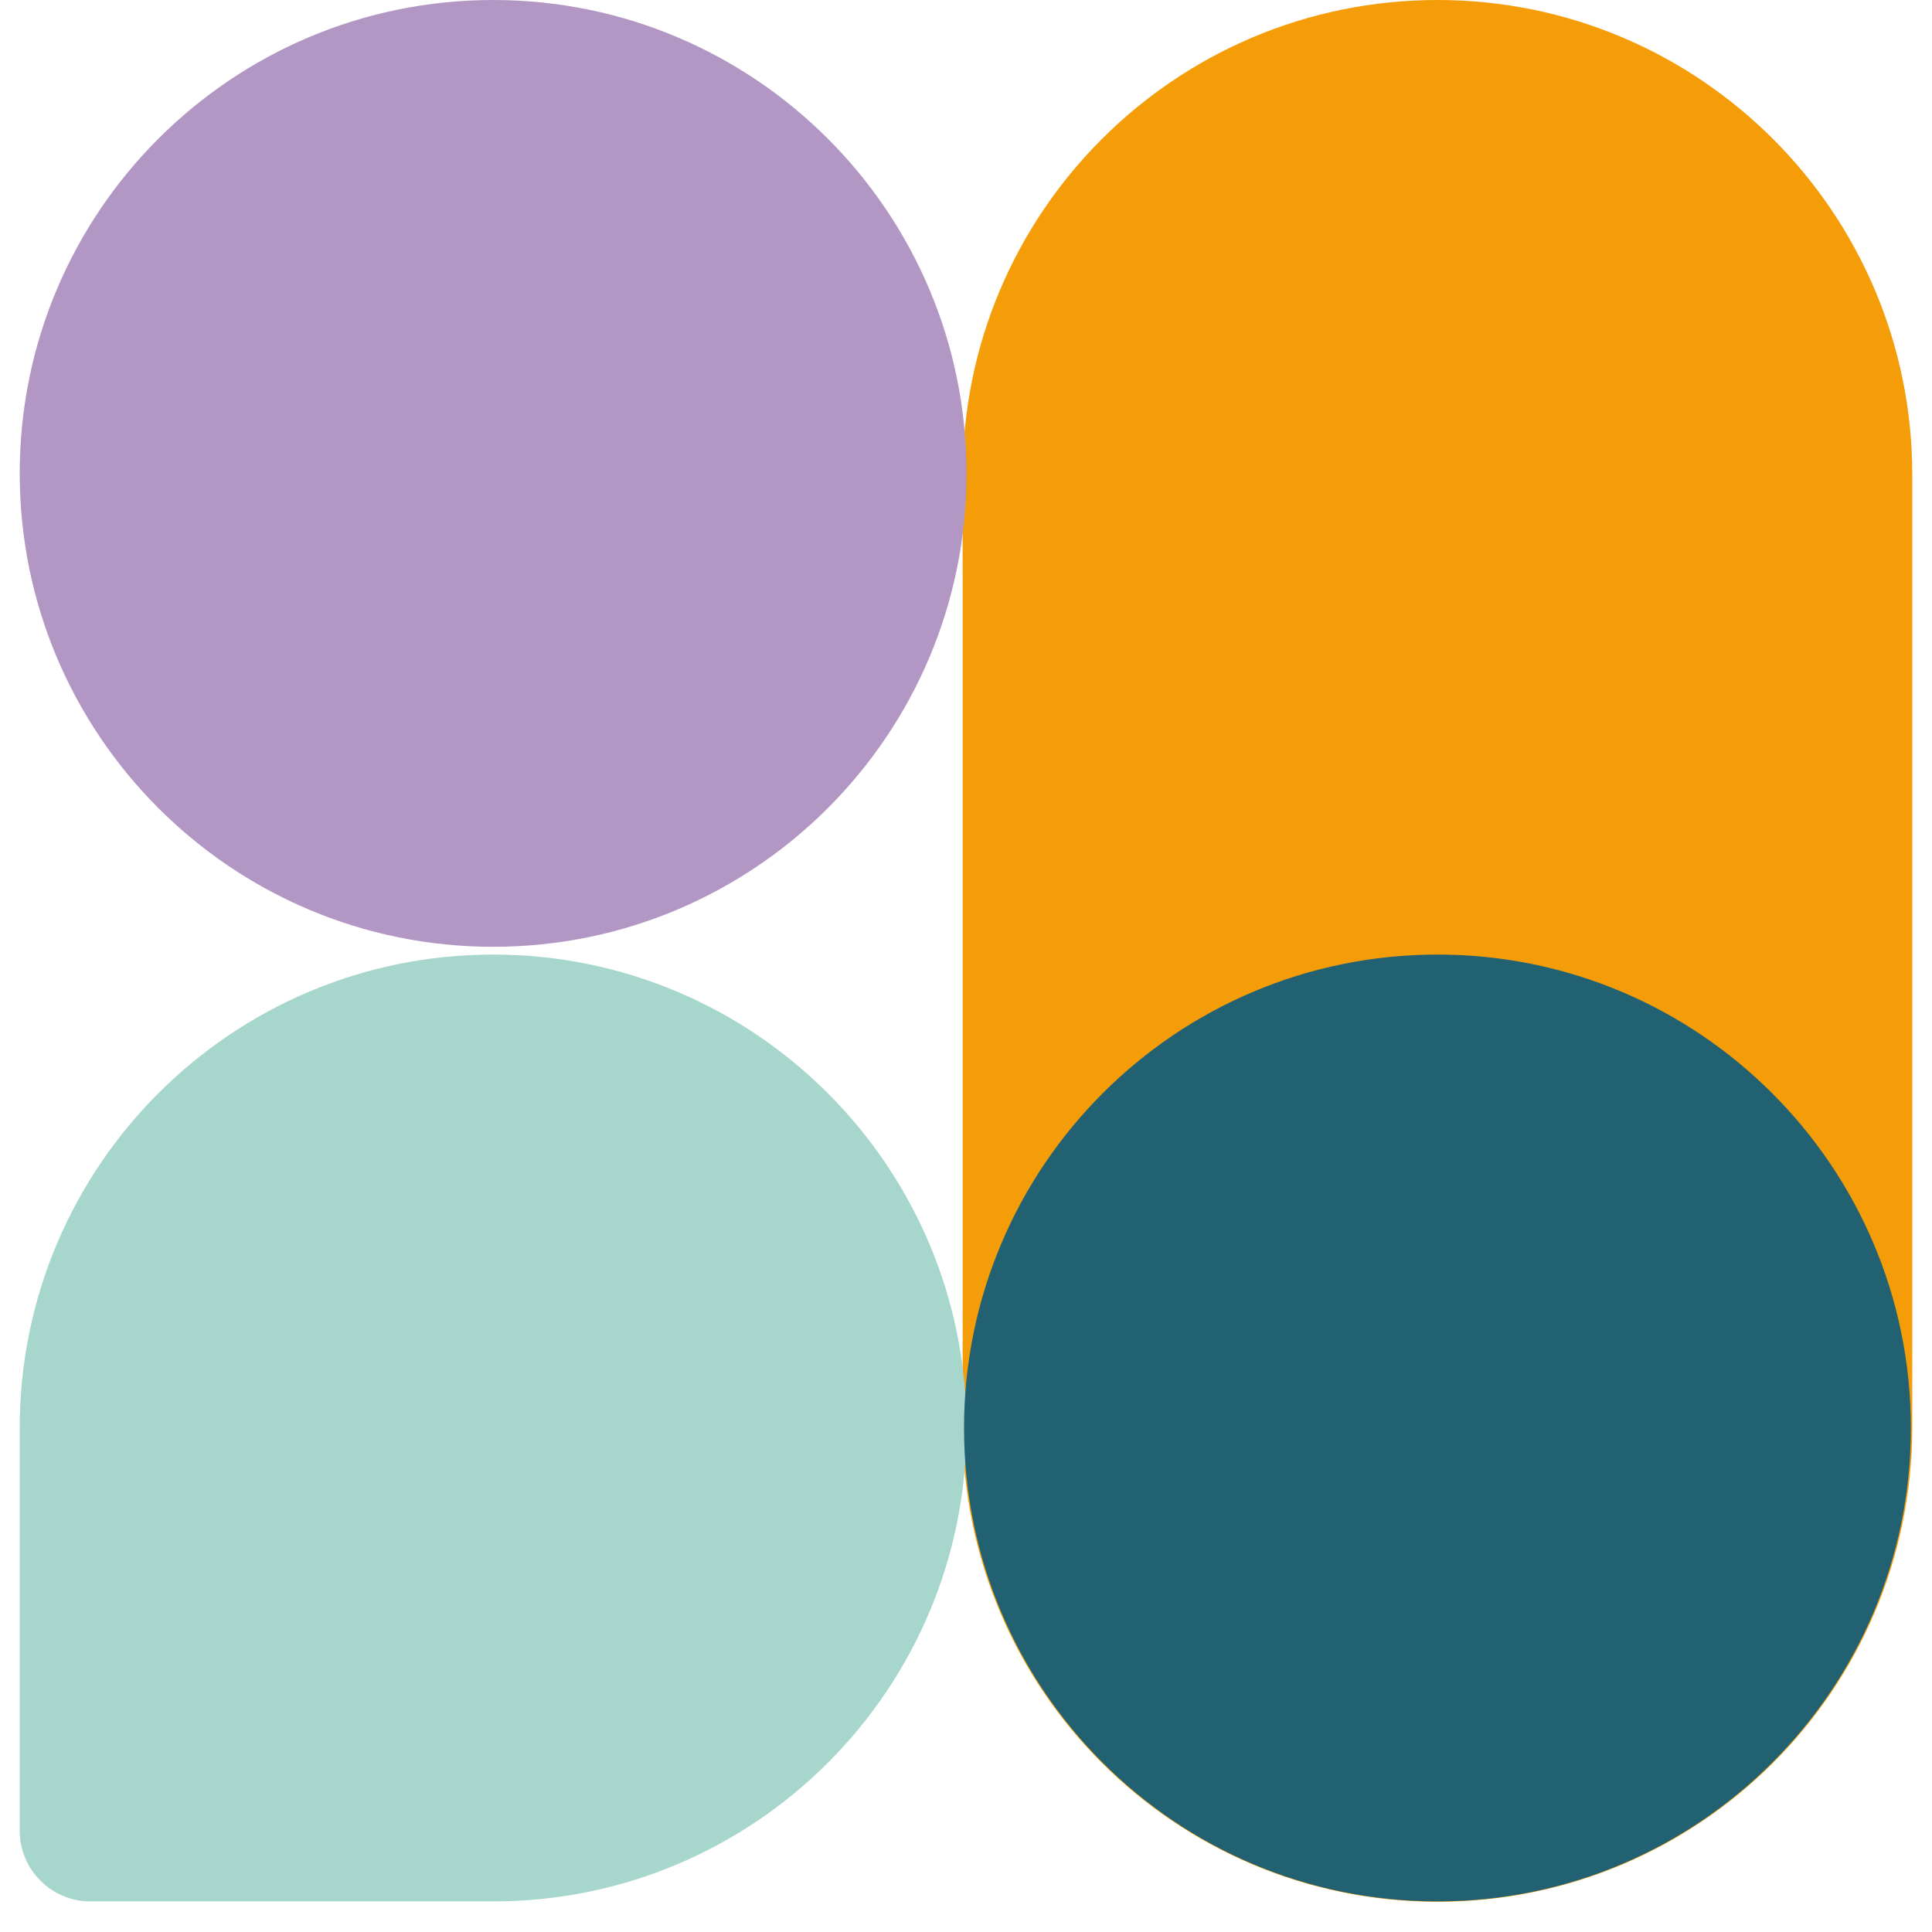
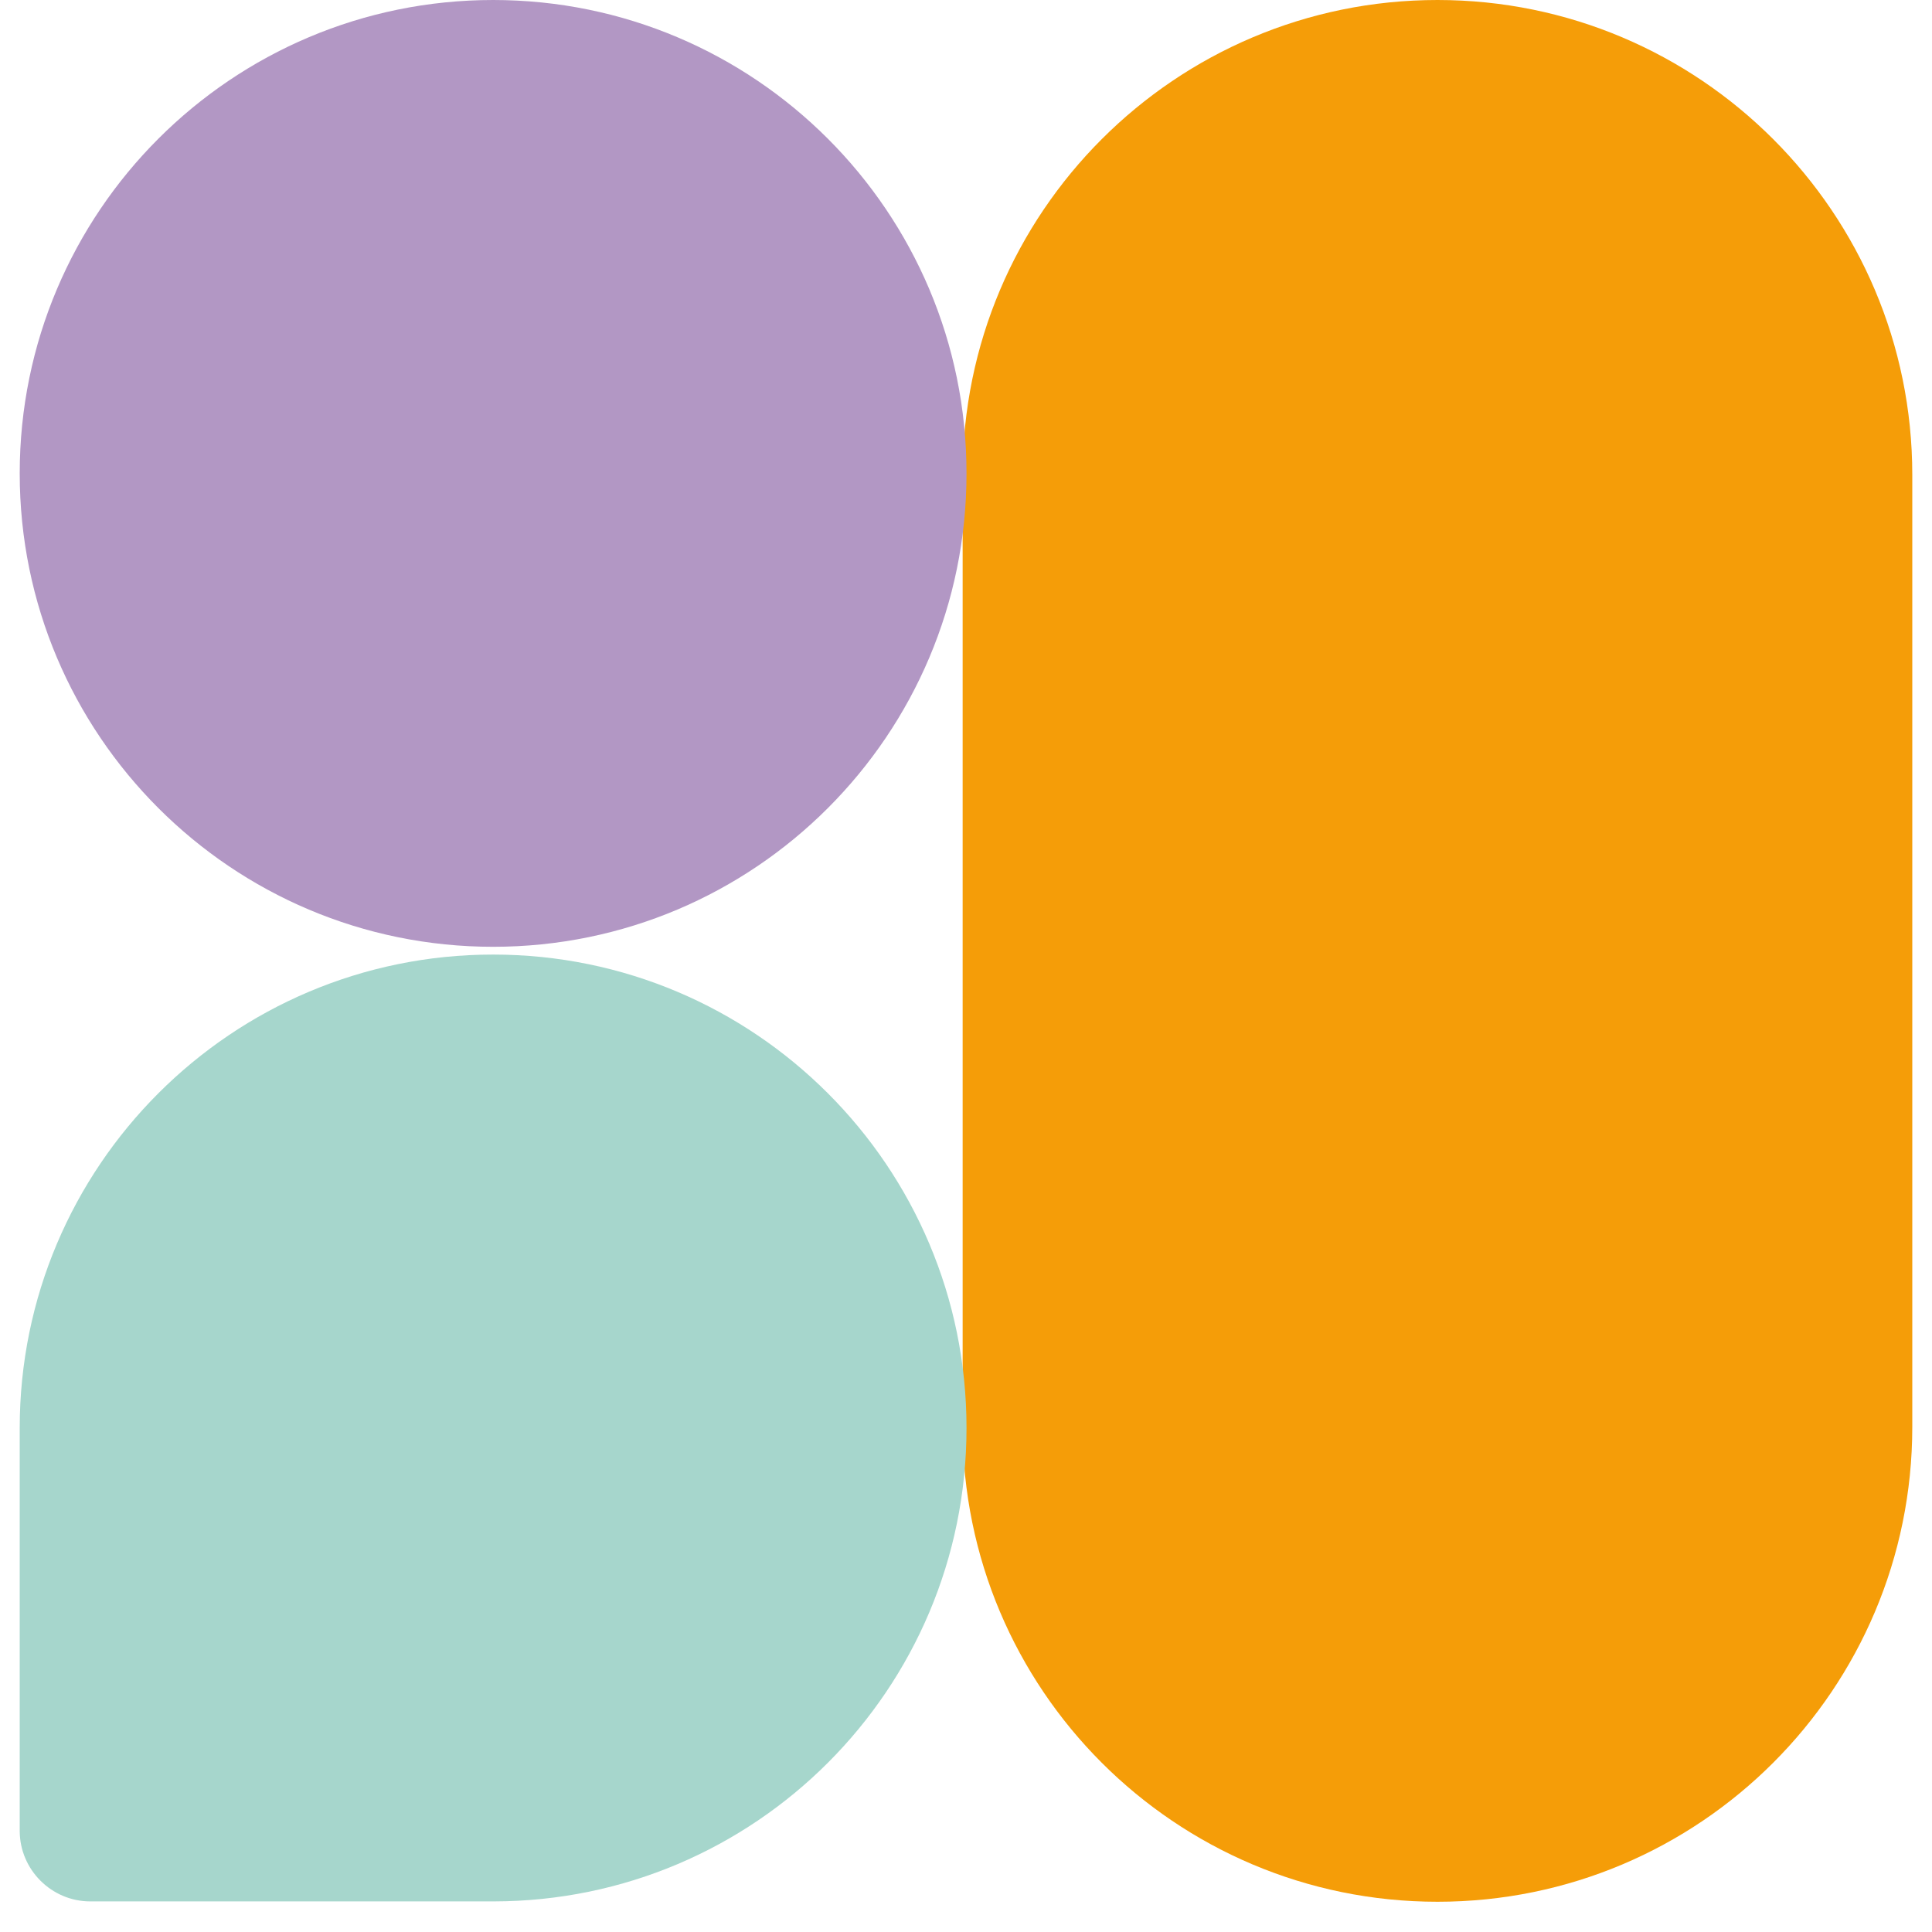
<svg xmlns="http://www.w3.org/2000/svg" width="49" height="49" viewBox="0 0 49 49" fill="none">
  <path d="M48.5 12.043C48.5 5.395 43.105 0 36.458 0C29.81 0 24.415 5.395 24.415 12.043V36.19C24.415 42.838 29.801 48.233 36.458 48.233C43.114 48.233 48.5 42.838 48.5 36.19V12.043Z" fill="#F59D08" />
  <path d="M12.507 24.013C19.136 24.013 24.513 18.636 24.513 12.007C24.513 5.377 19.136 0 12.507 0C5.877 0 0.5 5.377 0.5 12.007C0.5 18.636 5.877 24.013 12.507 24.013Z" fill="#B297C4" />
  <path d="M12.507 24.21C19.136 24.21 24.513 29.587 24.513 36.217C24.513 42.847 19.145 48.215 12.525 48.224C12.525 48.224 10.923 48.224 8.946 48.224H2.289C1.305 48.224 0.5 47.418 0.5 46.434V42.256C0.5 38.955 0.5 36.288 0.5 36.288C0.5 36.288 0.5 36.288 0.5 36.279C0.5 36.271 0.5 36.244 0.5 36.217C0.5 29.587 5.877 24.21 12.507 24.21Z" fill="#A6D6CC" />
-   <path d="M36.457 48.224C43.087 48.224 48.464 42.847 48.464 36.217C48.464 29.587 43.087 24.21 36.457 24.21C29.827 24.21 24.45 29.587 24.45 36.217C24.45 42.847 29.827 48.224 36.457 48.224Z" fill="#226172" />
</svg>